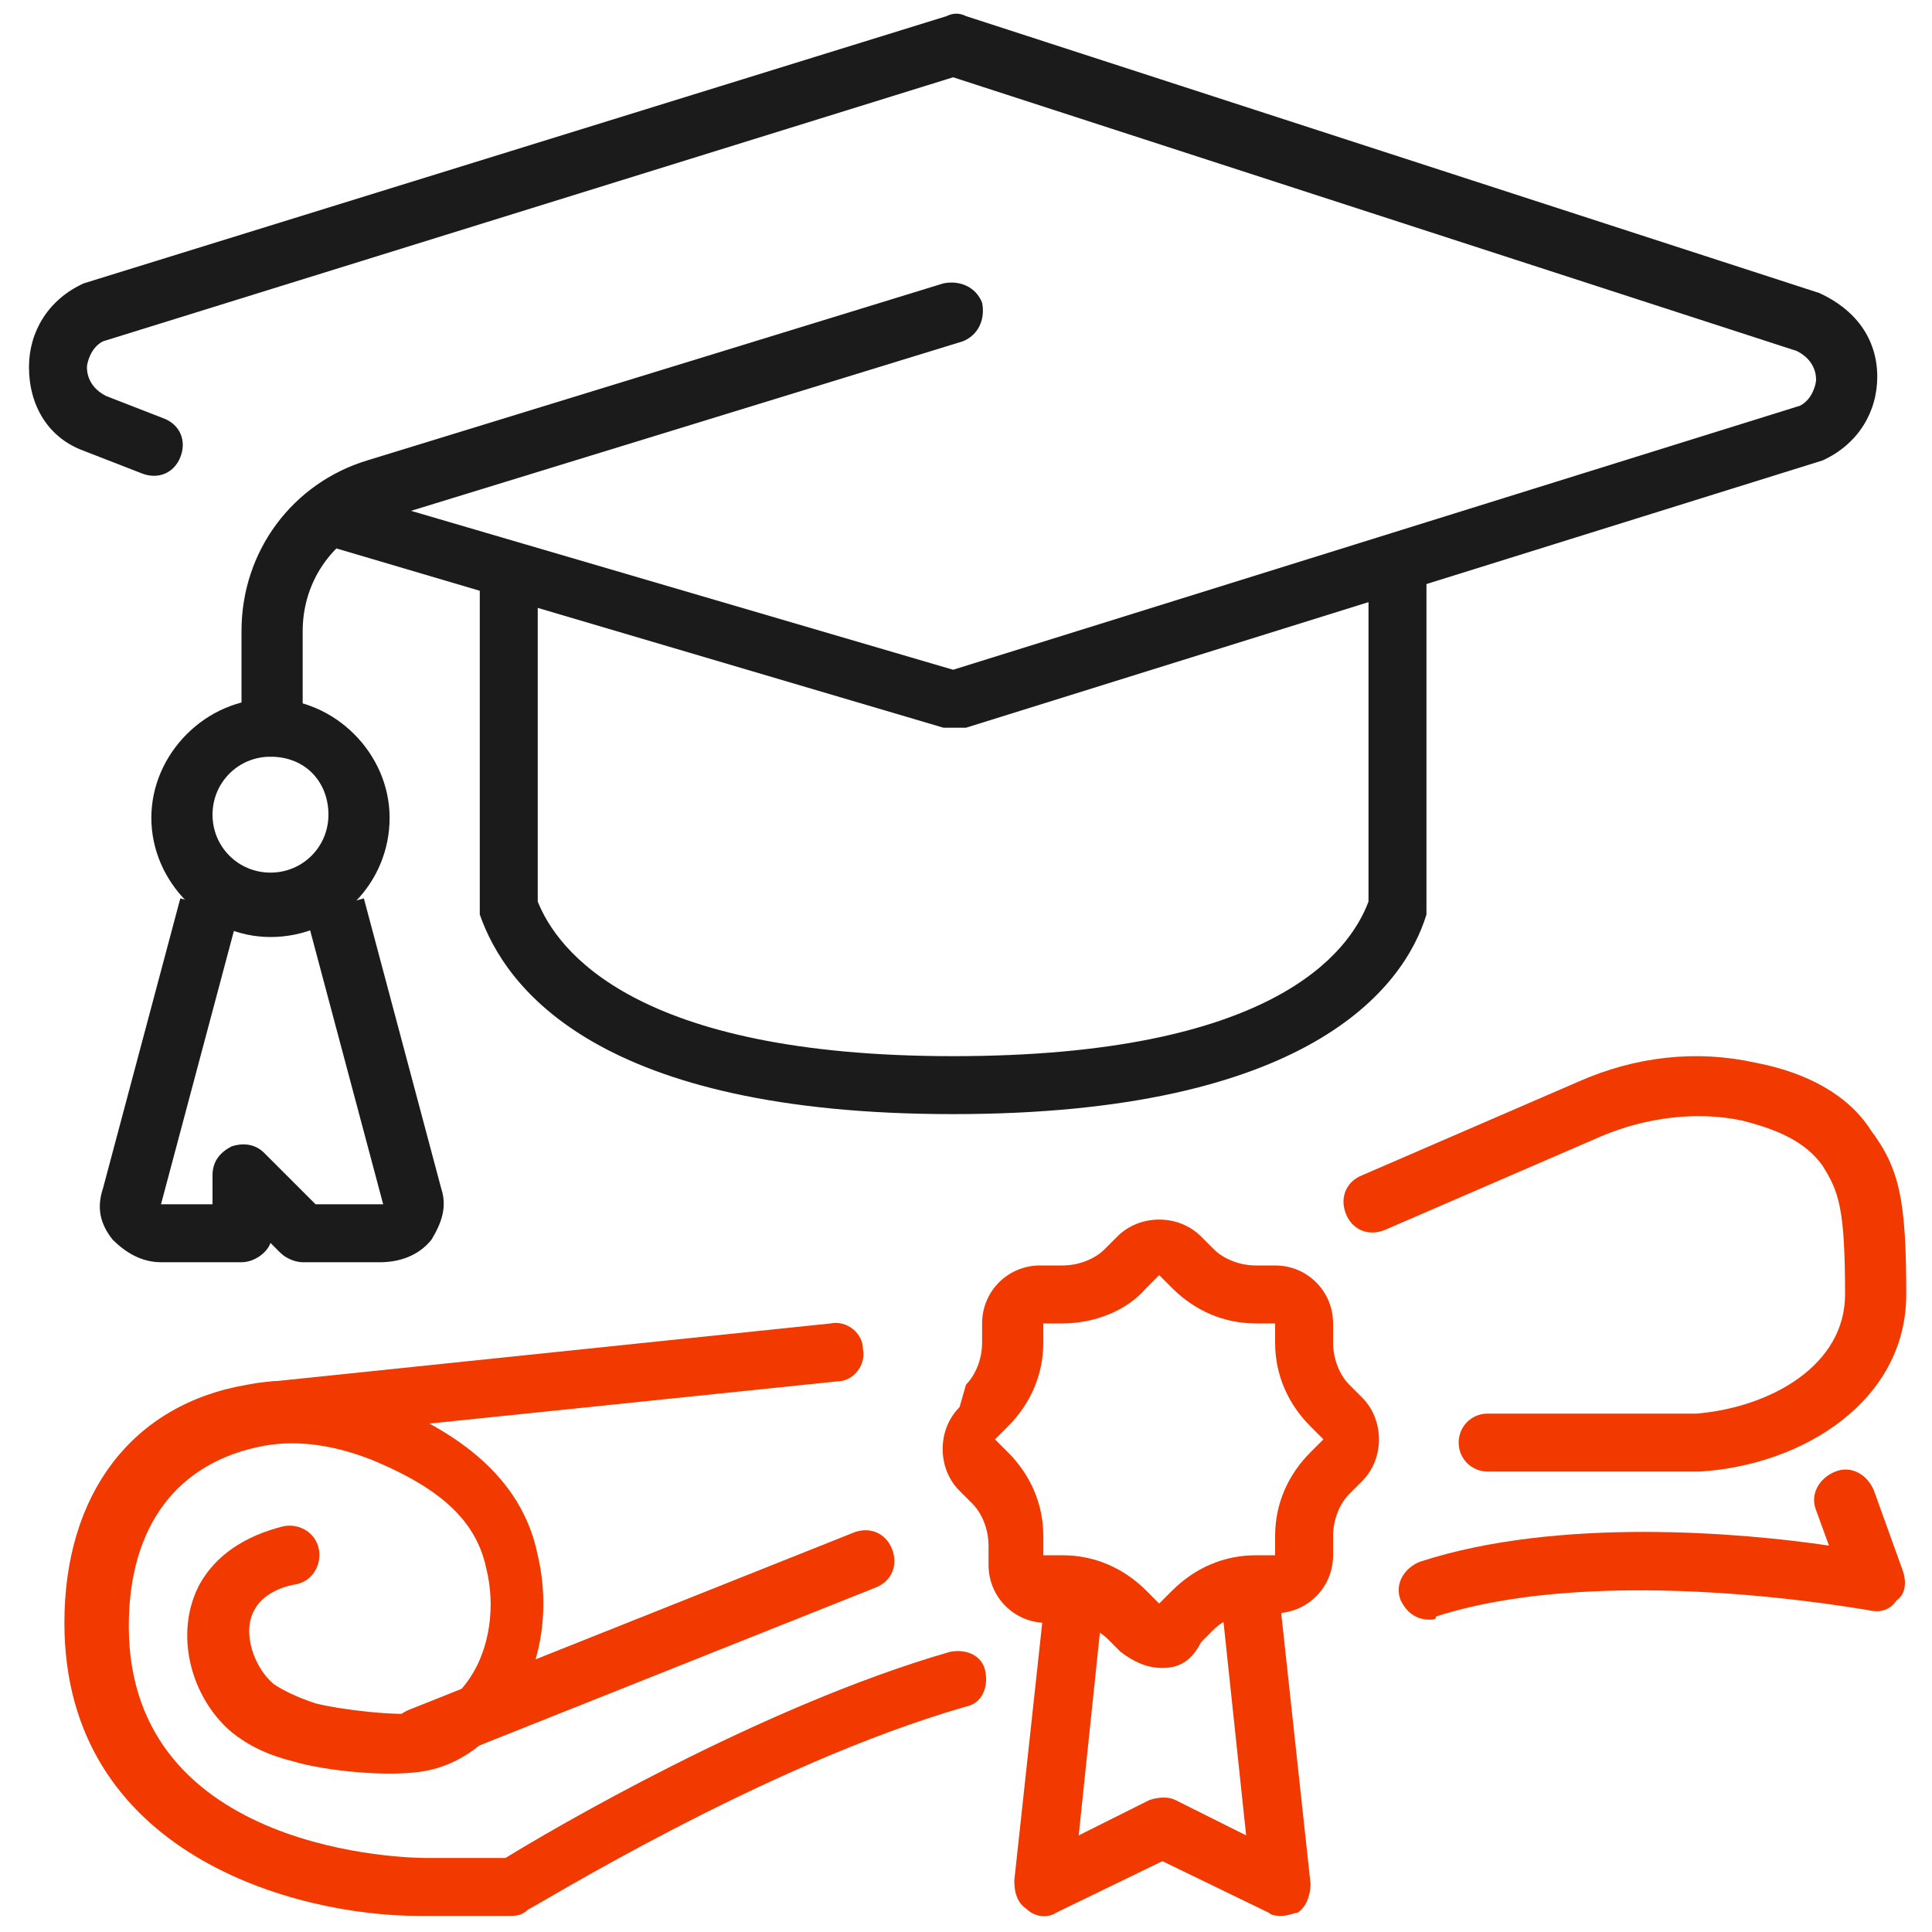
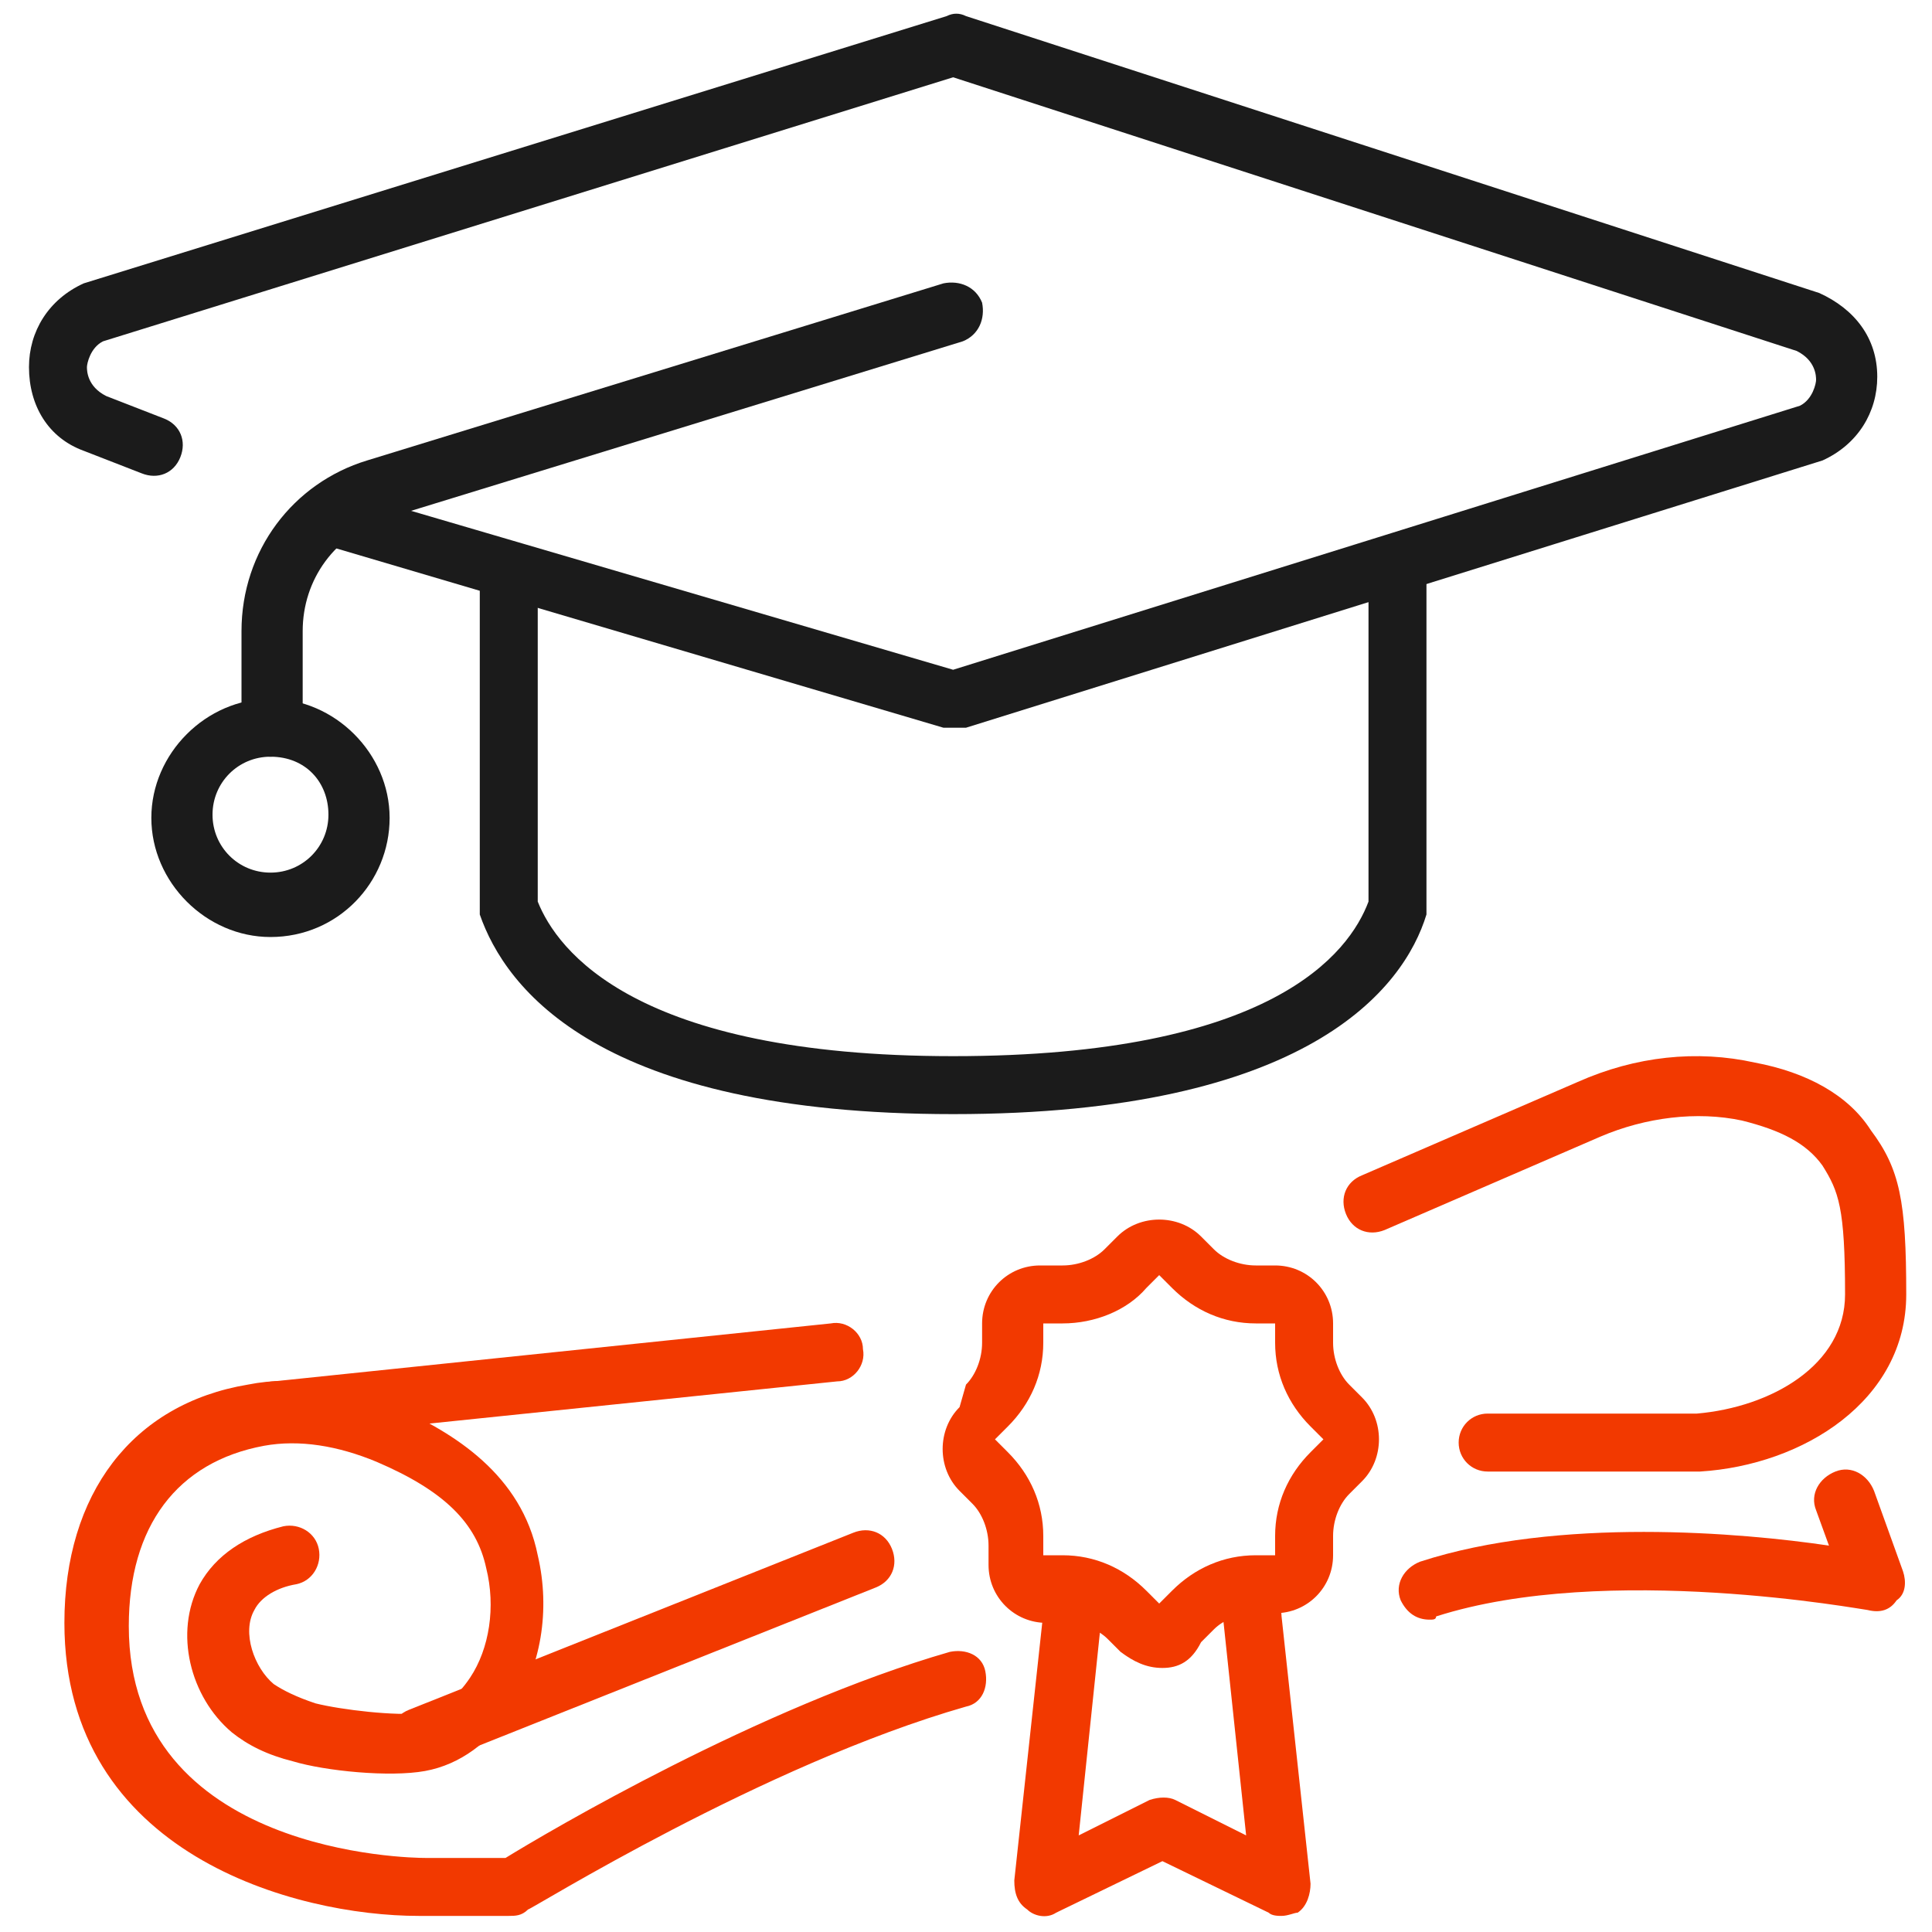
<svg xmlns="http://www.w3.org/2000/svg" version="1.1" id="Layer_1" x="0px" y="0px" width="60px" height="60px" viewBox="0 0 60 60" style="enable-background:new 0 0 60 60;" xml:space="preserve">
  <style type="text/css">
	.st0{fill:#1B1B1B;}
	.st1{fill:#F23900;}
	.st2{display:none;}
	.st3{display:inline;}
</style>
  <g id="graduate-master">
    <g>
      <g>
        <g>
          <path class="st0" d="M8.4,23.5c-0.5,0-0.9-0.4-0.9-0.9v-3c0-2.5,1.6-4.6,3.9-5.3l17.9-5.5c0.5-0.1,1,0.1,1.2,0.6      c0.1,0.5-0.1,1-0.6,1.2L12,16.1c-1.6,0.5-2.6,1.9-2.6,3.5v3C9.4,23.1,8.9,23.5,8.4,23.5z" />
        </g>
        <g>
          <path class="st0" d="M8.4,29.1c-2,0-3.7-1.7-3.7-3.7s1.7-3.7,3.7-3.7s3.7,1.7,3.7,3.7S10.5,29.1,8.4,29.1z M8.4,23.5      c-1,0-1.8,0.8-1.8,1.8s0.8,1.8,1.8,1.8s1.8-0.8,1.8-1.8S9.5,23.5,8.4,23.5z" />
        </g>
        <g>
-           <path class="st0" d="M11.8,39.2H9.4c-0.2,0-0.5-0.1-0.7-0.3l-0.3-0.3c-0.1,0.3-0.5,0.6-0.9,0.6H5c-0.6,0-1.1-0.3-1.5-0.7      c-0.4-0.5-0.5-1-0.3-1.6l2.4-9l1.8,0.5l-2.4,9h1.6v-0.9c0-0.4,0.2-0.7,0.6-0.9c0.3-0.1,0.7-0.1,1,0.2l1.6,1.6h2.1l-2.4-9      l1.8-0.5l2.4,9c0.2,0.6,0,1.1-0.3,1.6C13,39,12.4,39.2,11.8,39.2z" />
-         </g>
+           </g>
      </g>
      <g>
        <path class="st0" d="M29.6,34.6c-11,0-13.9-3.9-14.7-6.2c0-0.1,0-0.2,0-0.3V18c0-0.5,0.4-0.9,0.9-0.9c0.5,0,0.9,0.4,0.9,0.9v10     c0.6,1.5,3,4.8,12.9,4.8c9.9,0,12.3-3.2,12.9-4.8V18c0-0.5,0.4-0.9,0.9-0.9c0.5,0,0.9,0.4,0.9,0.9v10.1c0,0.1,0,0.2,0,0.3     C43.6,30.7,40.6,34.6,29.6,34.6z" />
      </g>
      <g>
        <path class="st0" d="M29.6,22.6c-0.1,0-0.2,0-0.3,0L10,16.9c-0.5-0.1-0.8-0.7-0.6-1.1c0.1-0.5,0.7-0.8,1.1-0.6l19.1,5.6l26.3-8.2     c0.4-0.2,0.5-0.7,0.5-0.8c0-0.1,0-0.6-0.6-0.9L29.6,2.4L3.2,10.6c-0.4,0.2-0.5,0.7-0.5,0.8c0,0.1,0,0.6,0.6,0.9L5.1,13     c0.5,0.2,0.7,0.7,0.5,1.2c-0.2,0.5-0.7,0.7-1.2,0.5L2.6,14c-1.1-0.4-1.7-1.4-1.7-2.6c0-1.1,0.6-2.1,1.7-2.6l26.8-8.3     c0.2-0.1,0.4-0.1,0.6,0l26.5,8.6c1.1,0.5,1.8,1.4,1.8,2.6c0,1.1-0.6,2.1-1.7,2.6l-26.6,8.3C29.8,22.6,29.7,22.6,29.6,22.6z" />
      </g>
    </g>
    <g>
      <g>
        <g>
          <path class="st1" d="M15.8,59.5H13C9.2,59.5,2,57.6,2,50.4c0-4,2.1-6.8,5.7-7.4c1.5-0.3,3,0,4.6,0.7c1.8,0.8,3.9,2.1,4.4,4.6      c0.4,1.7,0.1,3.5-0.8,4.8c-0.7,1-1.6,1.7-2.7,1.9c-1.1,0.2-3.1,0-4.1-0.3c-0.8-0.2-1.4-0.5-1.9-0.9c-1.3-1.1-1.8-3.1-1-4.6      c0.5-0.9,1.4-1.5,2.6-1.8c0.5-0.1,1,0.2,1.1,0.7c0.1,0.5-0.2,1-0.7,1.1c-0.6,0.1-1.1,0.4-1.3,0.8c-0.4,0.7,0,1.8,0.6,2.3      c0.3,0.2,0.7,0.4,1.3,0.6c0.8,0.2,2.5,0.4,3.3,0.3c0.6-0.1,1.1-0.5,1.5-1.1c0.6-0.9,0.8-2.2,0.5-3.4c-0.3-1.4-1.3-2.4-3.4-3.3      c-1.2-0.5-2.4-0.7-3.5-0.5c-2.7,0.5-4.2,2.5-4.2,5.6c0,7.1,8.8,7.2,9.2,7.2h2.5c1.3-0.8,7.9-4.7,13.8-6.4c0.5-0.1,1,0.1,1.1,0.6      c0.1,0.5-0.1,1-0.6,1.1c-6.3,1.8-13.5,6.3-13.6,6.3C16.2,59.5,16,59.5,15.8,59.5z" />
        </g>
        <g>
          <path class="st1" d="M8.6,44.7c-0.5,0-0.9-0.4-0.9-0.8c-0.1-0.5,0.3-1,0.8-1l17.3-1.8c0.5-0.1,1,0.3,1,0.8c0.1,0.5-0.3,1-0.8,1      L8.6,44.7C8.7,44.7,8.7,44.7,8.6,44.7z" />
        </g>
        <g>
          <path class="st1" d="M46.2,45.7c-0.5,0-0.9-0.4-0.9-0.9c0-0.5,0.4-0.9,0.9-0.9h6.5c2.3-0.2,4.6-1.5,4.6-3.7c0-2.7-0.2-3.2-0.7-4      c-0.5-0.7-1.3-1.1-2.5-1.4c-1.4-0.3-3-0.1-4.4,0.5l-6.7,2.9c-0.5,0.2-1,0-1.2-0.5c-0.2-0.5,0-1,0.5-1.2l6.7-2.9      c1.8-0.8,3.7-1,5.5-0.6c1.6,0.3,2.9,1,3.6,2.1c0.9,1.2,1.1,2.2,1.1,5.1c0,3.3-3.2,5.3-6.4,5.5L46.2,45.7z" />
        </g>
        <g>
          <path class="st1" d="M13.1,54.9c-0.4,0-0.7-0.2-0.9-0.6c-0.2-0.5,0-1,0.5-1.2l13.8-5.5c0.5-0.2,1,0,1.2,0.5c0.2,0.5,0,1-0.5,1.2      l-13.8,5.5C13.3,54.9,13.2,54.9,13.1,54.9z" />
        </g>
        <g>
          <path class="st1" d="M44.4,50.3c-0.4,0-0.7-0.2-0.9-0.6c-0.2-0.5,0.1-1,0.6-1.2c4.3-1.4,10-0.9,12.7-0.5l-0.4-1.1      c-0.2-0.5,0.1-1,0.6-1.2c0.5-0.2,1,0.1,1.2,0.6l0.9,2.5c0.1,0.3,0.1,0.7-0.2,0.9C58.7,50,58.4,50.1,58,50      c-0.1,0-8.1-1.5-13.4,0.2C44.6,50.3,44.5,50.3,44.4,50.3z" />
        </g>
      </g>
      <g>
        <g>
          <path class="st1" d="M39.8,59.5c-0.1,0-0.3,0-0.4-0.1l-3.3-1.6l-3.3,1.6c-0.3,0.2-0.7,0.1-0.9-0.1c-0.3-0.2-0.4-0.5-0.4-0.9      l0.9-8.3c0.1-0.5,0.5-0.9,1-0.8c0.5,0.1,0.9,0.5,0.8,1L33.5,57l2.2-1.1c0.3-0.1,0.6-0.1,0.8,0l2.2,1.1l-0.7-6.6      c-0.1-0.5,0.3-1,0.8-1c0.5-0.1,1,0.3,1,0.8l0.9,8.3c0,0.3-0.1,0.7-0.4,0.9C40.2,59.4,40,59.5,39.8,59.5z" />
        </g>
        <g>
          <path class="st1" d="M36.1,51.8c-0.5,0-0.9-0.2-1.3-0.5l-0.4-0.4c-0.3-0.3-0.8-0.5-1.3-0.5h-0.6c-1,0-1.8-0.8-1.8-1.8v-0.6      c0-0.5-0.2-1-0.5-1.3l-0.4-0.4c-0.7-0.7-0.7-1.9,0-2.6L30,43c0.3-0.3,0.5-0.8,0.5-1.3v-0.6c0-1,0.8-1.8,1.8-1.8H33      c0.5,0,1-0.2,1.3-0.5l0.4-0.4c0.7-0.7,1.9-0.7,2.6,0l0.4,0.4c0.3,0.3,0.8,0.5,1.3,0.5h0.6c1,0,1.8,0.8,1.8,1.8v0.6      c0,0.5,0.2,1,0.5,1.3l0.4,0.4c0.7,0.7,0.7,1.9,0,2.6l-0.4,0.4c-0.3,0.3-0.5,0.8-0.5,1.3v0.6c0,1-0.8,1.8-1.8,1.8h-0.6      c-0.5,0-1,0.2-1.3,0.5l-0.4,0.4C37,51.6,36.6,51.8,36.1,51.8z M32.4,41.1v0.6c0,1-0.4,1.9-1.1,2.6l-0.4,0.4l0.4,0.4      c0.7,0.7,1.1,1.6,1.1,2.6v0.6H33c1,0,1.9,0.4,2.6,1.1l0.4,0.4l0.4-0.4c0.7-0.7,1.6-1.1,2.6-1.1h0.6v-0.6c0-1,0.4-1.9,1.1-2.6      l0.4-0.4l-0.4-0.4c-0.7-0.7-1.1-1.6-1.1-2.6v-0.6h-0.6c-1,0-1.9-0.4-2.6-1.1l-0.4-0.4L35.6,40C35,40.7,34,41.1,33,41.1H32.4z" />
        </g>
      </g>
    </g>
  </g>
  <g id="teacher-classroom_1_" class="st2">
    <g class="st3">
      <g id="_x3C_Grupo_x3E__16_">
        <g>
          <path class="st1" d="M42,59.5c-0.3,0-0.6-0.2-0.8-0.4c-0.2-0.3-0.3-0.6-0.5-1c-0.3-0.6-0.5-1.2-1-1.4L35.5,55      c-0.7,0.3-2.4,0.8-4.6,0.8S27,55.3,26.3,55L22,56.7c-0.4,0.2-0.7,0.8-0.9,1.4c-0.1,0.3-0.3,0.7-0.5,1c-0.3,0.4-0.8,0.6-1.3,0.3      c-0.4-0.3-0.6-0.8-0.3-1.3c0.1-0.2,0.2-0.4,0.3-0.7c0.3-0.8,0.8-1.9,1.9-2.4l4.7-1.9c0.2-0.1,0.5-0.1,0.8,0c0,0,1.7,0.8,4.2,0.8      s4.2-0.8,4.2-0.8c0.2-0.1,0.5-0.1,0.8,0l4.6,1.8c1.2,0.6,1.6,1.6,2,2.4c0.1,0.3,0.2,0.5,0.3,0.7c0.3,0.4,0.1,1-0.3,1.3      C42.3,59.5,42.2,59.5,42,59.5z" />
        </g>
        <g>
          <path class="st1" d="M33.7,52.1c-0.3,0-0.6-0.1-0.8-0.4c-0.3-0.4-0.2-1,0.3-1.3c1.9-1.3,1.9-1.9,2.1-3.7c0-0.3,0.1-0.6,0.1-0.9      c0.1-1.1,0.2-2.5-0.3-3.5c-0.4-0.8-1.3-1.5-2.4-1.9c-1.1-0.4-2.5-0.4-3.6,0c-1.1,0.4-1.9,1-2.4,1.9c-0.5,1-0.5,2.3-0.3,3.5      c0,0.3,0.1,0.6,0.1,0.9c0.2,1.8,0.3,2.5,2.1,3.7c0.4,0.3,0.5,0.9,0.3,1.3c-0.3,0.4-0.9,0.5-1.3,0.3c-2.6-1.7-2.7-3.1-2.9-5.1      c0-0.3-0.1-0.6-0.1-0.9c-0.2-1.4-0.2-3.1,0.5-4.6c0.7-1.3,1.9-2.2,3.4-2.8c1.5-0.5,3.3-0.5,4.8,0c1.5,0.5,2.7,1.5,3.4,2.8      c0.8,1.5,0.7,3.1,0.5,4.6c0,0.3-0.1,0.6-0.1,0.9c-0.2,1.9-0.3,3.4-2.9,5.1C34,52.1,33.9,52.1,33.7,52.1z" />
        </g>
      </g>
      <g id="_x3C_Grupo_x3E__15_">
        <g>
          <path class="st1" d="M58.6,59.5c-0.3,0-0.6-0.2-0.8-0.4c-0.2-0.3-0.3-0.6-0.5-1c-0.3-0.6-0.5-1.2-1-1.4L52.1,55      c-0.7,0.3-2.4,0.8-4.6,0.8c-2.9,0-4.9-1-5-1c-0.5-0.2-0.6-0.8-0.4-1.2c0.2-0.5,0.8-0.6,1.2-0.4c0,0,1.7,0.8,4.2,0.8      s4.2-0.8,4.2-0.8c0.2-0.1,0.5-0.1,0.8,0l4.6,1.8c1.2,0.6,1.6,1.6,2,2.4c0.1,0.3,0.2,0.5,0.3,0.7c0.3,0.4,0.1,1-0.3,1.3      C58.9,59.5,58.7,59.5,58.6,59.5z" />
        </g>
        <g>
          <path class="st1" d="M50.3,52.1c-0.3,0-0.6-0.1-0.8-0.4c-0.3-0.4-0.2-1,0.3-1.3c1.9-1.3,1.9-1.9,2.1-3.7c0-0.3,0.1-0.6,0.1-0.9      c0.1-1.1,0.2-2.5-0.3-3.5c-0.4-0.8-1.3-1.5-2.4-1.9c-1.1-0.4-2.5-0.4-3.6,0c-1.1,0.4-1.9,1-2.4,1.9c-0.5,1-0.5,2.3-0.3,3.5      c0,0.3,0.1,0.6,0.1,0.9c0.2,1.8,0.3,2.5,2.1,3.7c0.4,0.3,0.5,0.9,0.3,1.3c-0.3,0.4-0.9,0.5-1.3,0.3c-2.6-1.7-2.7-3.1-2.9-5.1      c0-0.3-0.1-0.6-0.1-0.9c-0.2-1.4-0.2-3.1,0.5-4.6c0.7-1.3,1.9-2.2,3.4-2.8c1.5-0.5,3.3-0.5,4.8,0c1.5,0.5,2.7,1.5,3.4,2.8      c0.8,1.5,0.7,3.1,0.5,4.6c0,0.3-0.1,0.6-0.1,0.9c-0.2,1.9-0.3,3.4-2.9,5.1C50.6,52.1,50.5,52.1,50.3,52.1z" />
        </g>
      </g>
    </g>
    <g class="st3">
-       <path class="st0" d="M58.6,34.6H25.4c-0.5,0-0.9-0.4-0.9-0.9c0-0.5,0.4-0.9,0.9-0.9h32.3V2.3H20.8c-0.5,0-0.9-0.4-0.9-0.9    s0.4-0.9,0.9-0.9h37.8c0.5,0,0.9,0.4,0.9,0.9v32.3C59.5,34.2,59.1,34.6,58.6,34.6z" />
-     </g>
+       </g>
    <g class="st3">
      <g id="_x3C_Grupo_x3E__13_">
        <g>
          <path class="st0" d="M14.8,14.3c-0.3,0-0.6-0.1-0.8-0.4c-0.3-0.4-0.2-1,0.3-1.3c1.5-1,1.6-1.5,1.7-3.1c0-0.2,0.1-0.5,0.1-0.8      c0.1-0.9,0.2-2-0.3-2.9c-0.4-0.7-1-1.2-1.9-1.5c-0.9-0.3-2-0.3-2.9,0c-0.9,0.3-1.6,0.8-1.9,1.5C8.7,6.8,8.7,7.9,8.8,8.8      c0,0.3,0.1,0.5,0.1,0.8c0.2,1.5,0.2,2,1.7,3.1c0.4,0.3,0.5,0.9,0.3,1.3c-0.3,0.4-0.9,0.5-1.3,0.3c-2.3-1.5-2.4-2.7-2.6-4.4      C7.1,9.5,7,9.3,7,9C6.8,7.8,6.8,6.4,7.5,5.1c0.6-1.1,1.6-2,3-2.4c1.3-0.4,2.8-0.4,4.1,0c1.3,0.4,2.4,1.3,3,2.4      C18.2,6.4,18.1,7.8,18,9c0,0.3-0.1,0.5-0.1,0.7c-0.2,1.7-0.3,2.9-2.6,4.4C15.2,14.3,15,14.3,14.8,14.3z" />
        </g>
        <g>
          <path class="st0" d="M19.9,52.1c-0.5,0-0.9-0.4-0.9-0.9V33.7l0.9-11.1c0-0.4,0.3-0.7,0.7-0.8l14.9-4.1c0.5-0.1,0.8-0.6,0.6-1.1      L36,16.2c-0.1-0.5-0.6-0.8-1-0.7L17.4,18c-0.5,0.2-2.3,1-4.9,1c-2.2,0-3.9-0.6-4.6-0.8l-4.3,1.7c-0.9,0.4-1.3,0.6-1.3,2.8v15.7      c0,1,0.8,1.8,1.8,1.8c0.5,0,0.9,0.4,0.9,0.9c0,0.5-0.4,0.9-0.9,0.9c-2,0-3.7-1.7-3.7-3.7V22.6c0-3.2,0.9-3.9,2.4-4.5l4.7-1.9      c0.2-0.1,0.5-0.1,0.8,0c0,0,1.7,0.8,4.2,0.8s4.2-0.8,4.2-0.8c0.1,0,0.2-0.1,0.3-0.1l17.7-2.5c1.4-0.2,2.7,0.7,3.1,2.1l0.1,0.3      c0.4,1.5-0.5,2.9-1.9,3.3l-14.2,4l-0.9,10.4l0,17.4C20.8,51.7,20.4,52.1,19.9,52.1z" />
        </g>
        <g>
-           <path class="st0" d="M5.1,52.1c-0.5,0-0.9-0.4-0.9-0.9v-12c0-0.5,0.4-0.9,0.9-0.9S6,38.7,6,39.2v12C6,51.7,5.6,52.1,5.1,52.1z" />
-         </g>
+           </g>
      </g>
      <g>
        <path class="st0" d="M40.1,16.2c-0.4,0-0.8-0.3-0.9-0.7c-0.1-0.5,0.2-1,0.6-1.1L50,11.6c0.5-0.1,1,0.2,1.1,0.6     c0.1,0.5-0.2,1-0.6,1.1l-10.1,2.8C40.3,16.2,40.2,16.2,40.1,16.2z" />
      </g>
      <g>
        <path class="st0" d="M12.5,52.1c-0.5,0-0.9-0.4-0.9-0.9v-7.4c0-0.5,0.4-0.9,0.9-0.9s0.9,0.4,0.9,0.9v7.4     C13.4,51.7,13,52.1,12.5,52.1z" />
      </g>
    </g>
  </g>
  <g id="school_1_" class="st2">
    <g class="st3">
      <g>
        <path class="st0" d="M4.2,40.1H1.4c-0.5,0-0.9-0.4-0.9-0.9v-5.5c0-0.1,0-0.2,0-0.3l3.7-12c0.1-0.4,0.5-0.7,0.9-0.7h16.6v-0.9     c0-0.5,0.4-0.9,0.9-0.9s0.9,0.4,0.9,0.9v1.8c0,0.5-0.4,0.9-0.9,0.9H5.8L2.3,33.8v4.5h1.8c0.5,0,0.9,0.4,0.9,0.9     C5.1,39.7,4.7,40.1,4.2,40.1z" />
      </g>
      <g>
        <path class="st0" d="M58.6,40.1h-2.8c-0.5,0-0.9-0.4-0.9-0.9c0-0.5,0.4-0.9,0.9-0.9h1.8v-3.6l-3.5-12.1H37.4     c-0.5,0-0.9-0.4-0.9-0.9v-5.5c0-0.5,0.4-0.9,0.9-0.9c0.5,0,0.9,0.4,0.9,0.9v4.6h16.6c0.4,0,0.8,0.3,0.9,0.7l3.7,12.9     c0,0.1,0,0.2,0,0.3v4.6C59.5,39.7,59.1,40.1,58.6,40.1z" />
      </g>
      <g>
        <path class="st0" d="M39.2,17.1H20.8c-0.4,0-0.7-0.2-0.9-0.6c-0.1-0.4,0-0.8,0.2-1l9.2-8.3c0.4-0.3,0.9-0.3,1.2,0l9.2,8.3     c0.3,0.3,0.4,0.7,0.2,1C39.9,16.9,39.6,17.1,39.2,17.1z M23.2,15.3h13.6L30,9.1L23.2,15.3z" />
      </g>
      <g>
        <path class="st0" d="M30,8.8c-0.5,0-0.9-0.4-0.9-0.9V1.4c0-0.5,0.4-0.9,0.9-0.9s0.9,0.4,0.9,0.9v6.5C30.9,8.4,30.5,8.8,30,8.8z" />
      </g>
      <g>
        <path class="st0" d="M30,7h-6.5C23,7,22.6,6.5,22.6,6V1.4c0-0.5,0.4-0.9,0.9-0.9H30c0.5,0,0.9,0.4,0.9,0.9V6     C30.9,6.5,30.5,7,30,7z M24.5,5.1h4.6V2.3h-4.6V5.1z" />
      </g>
      <g>
        <path class="st1" d="M44.7,59.5h-1.8V39.2c0-0.5,0.4-0.9,0.9-0.9h3.2L30,22.1L12.9,38.3h3.2c0.5,0,0.9,0.4,0.9,0.9v20.3h-1.8     V40.1h-4.6c-0.4,0-0.7-0.2-0.9-0.6c-0.1-0.4-0.1-0.7,0.2-1l19.4-18.4c0.4-0.3,0.9-0.3,1.3,0L50,38.6c0.3,0.3,0.4,0.7,0.2,1     c-0.1,0.3-0.5,0.6-0.9,0.6h-4.6V59.5z" />
      </g>
      <g>
        <path class="st1" d="M35.5,57.7h-1.8v-9.2h-7.4v9.2h-1.8V47.5c0-0.5,0.4-0.9,0.9-0.9h9.2c0.5,0,0.9,0.4,0.9,0.9V57.7z" />
      </g>
      <g>
        <rect x="1.4" y="38.3" class="st0" width="1.8" height="19.4" />
      </g>
      <g>
        <rect x="56.7" y="38.3" class="st0" width="1.8" height="19.4" />
      </g>
      <g>
        <path class="st1" d="M30,41.1c-2.5,0-4.6-2.1-4.6-4.6s2.1-4.6,4.6-4.6s4.6,2.1,4.6,4.6S32.5,41.1,30,41.1z M30,33.7     c-1.5,0-2.8,1.2-2.8,2.8c0,1.5,1.2,2.8,2.8,2.8s2.8-1.2,2.8-2.8C32.8,34.9,31.5,33.7,30,33.7z" />
      </g>
      <g>
        <g>
          <rect x="6" y="44.7" class="st0" width="1.8" height="3.7" />
        </g>
        <g>
          <rect x="10.6" y="44.7" class="st0" width="1.8" height="3.7" />
        </g>
        <g>
          <rect x="6" y="51.2" class="st0" width="1.8" height="3.7" />
        </g>
        <g>
          <rect x="10.6" y="51.2" class="st0" width="1.8" height="3.7" />
        </g>
        <g>
          <rect x="47.5" y="44.7" class="st0" width="1.8" height="3.7" />
        </g>
        <g>
          <rect x="52.1" y="44.7" class="st0" width="1.8" height="3.7" />
        </g>
        <g>
          <rect x="47.5" y="51.2" class="st0" width="1.8" height="3.7" />
        </g>
        <g>
          <rect x="52.1" y="51.2" class="st0" width="1.8" height="3.7" />
        </g>
      </g>
      <g>
-         <path class="st1" d="M18,40.1h-1.8c-0.5,0-0.9-0.4-0.9-0.9c0-0.5,0.4-0.9,0.9-0.9H18c0.5,0,0.9,0.4,0.9,0.9     C18.9,39.7,18.5,40.1,18,40.1z" />
-       </g>
+         </g>
      <g>
        <path class="st1" d="M43.8,40.1H42c-0.5,0-0.9-0.4-0.9-0.9c0-0.5,0.4-0.9,0.9-0.9h1.8c0.5,0,0.9,0.4,0.9,0.9     C44.7,39.7,44.3,40.1,43.8,40.1z" />
      </g>
    </g>
  </g>
</svg>